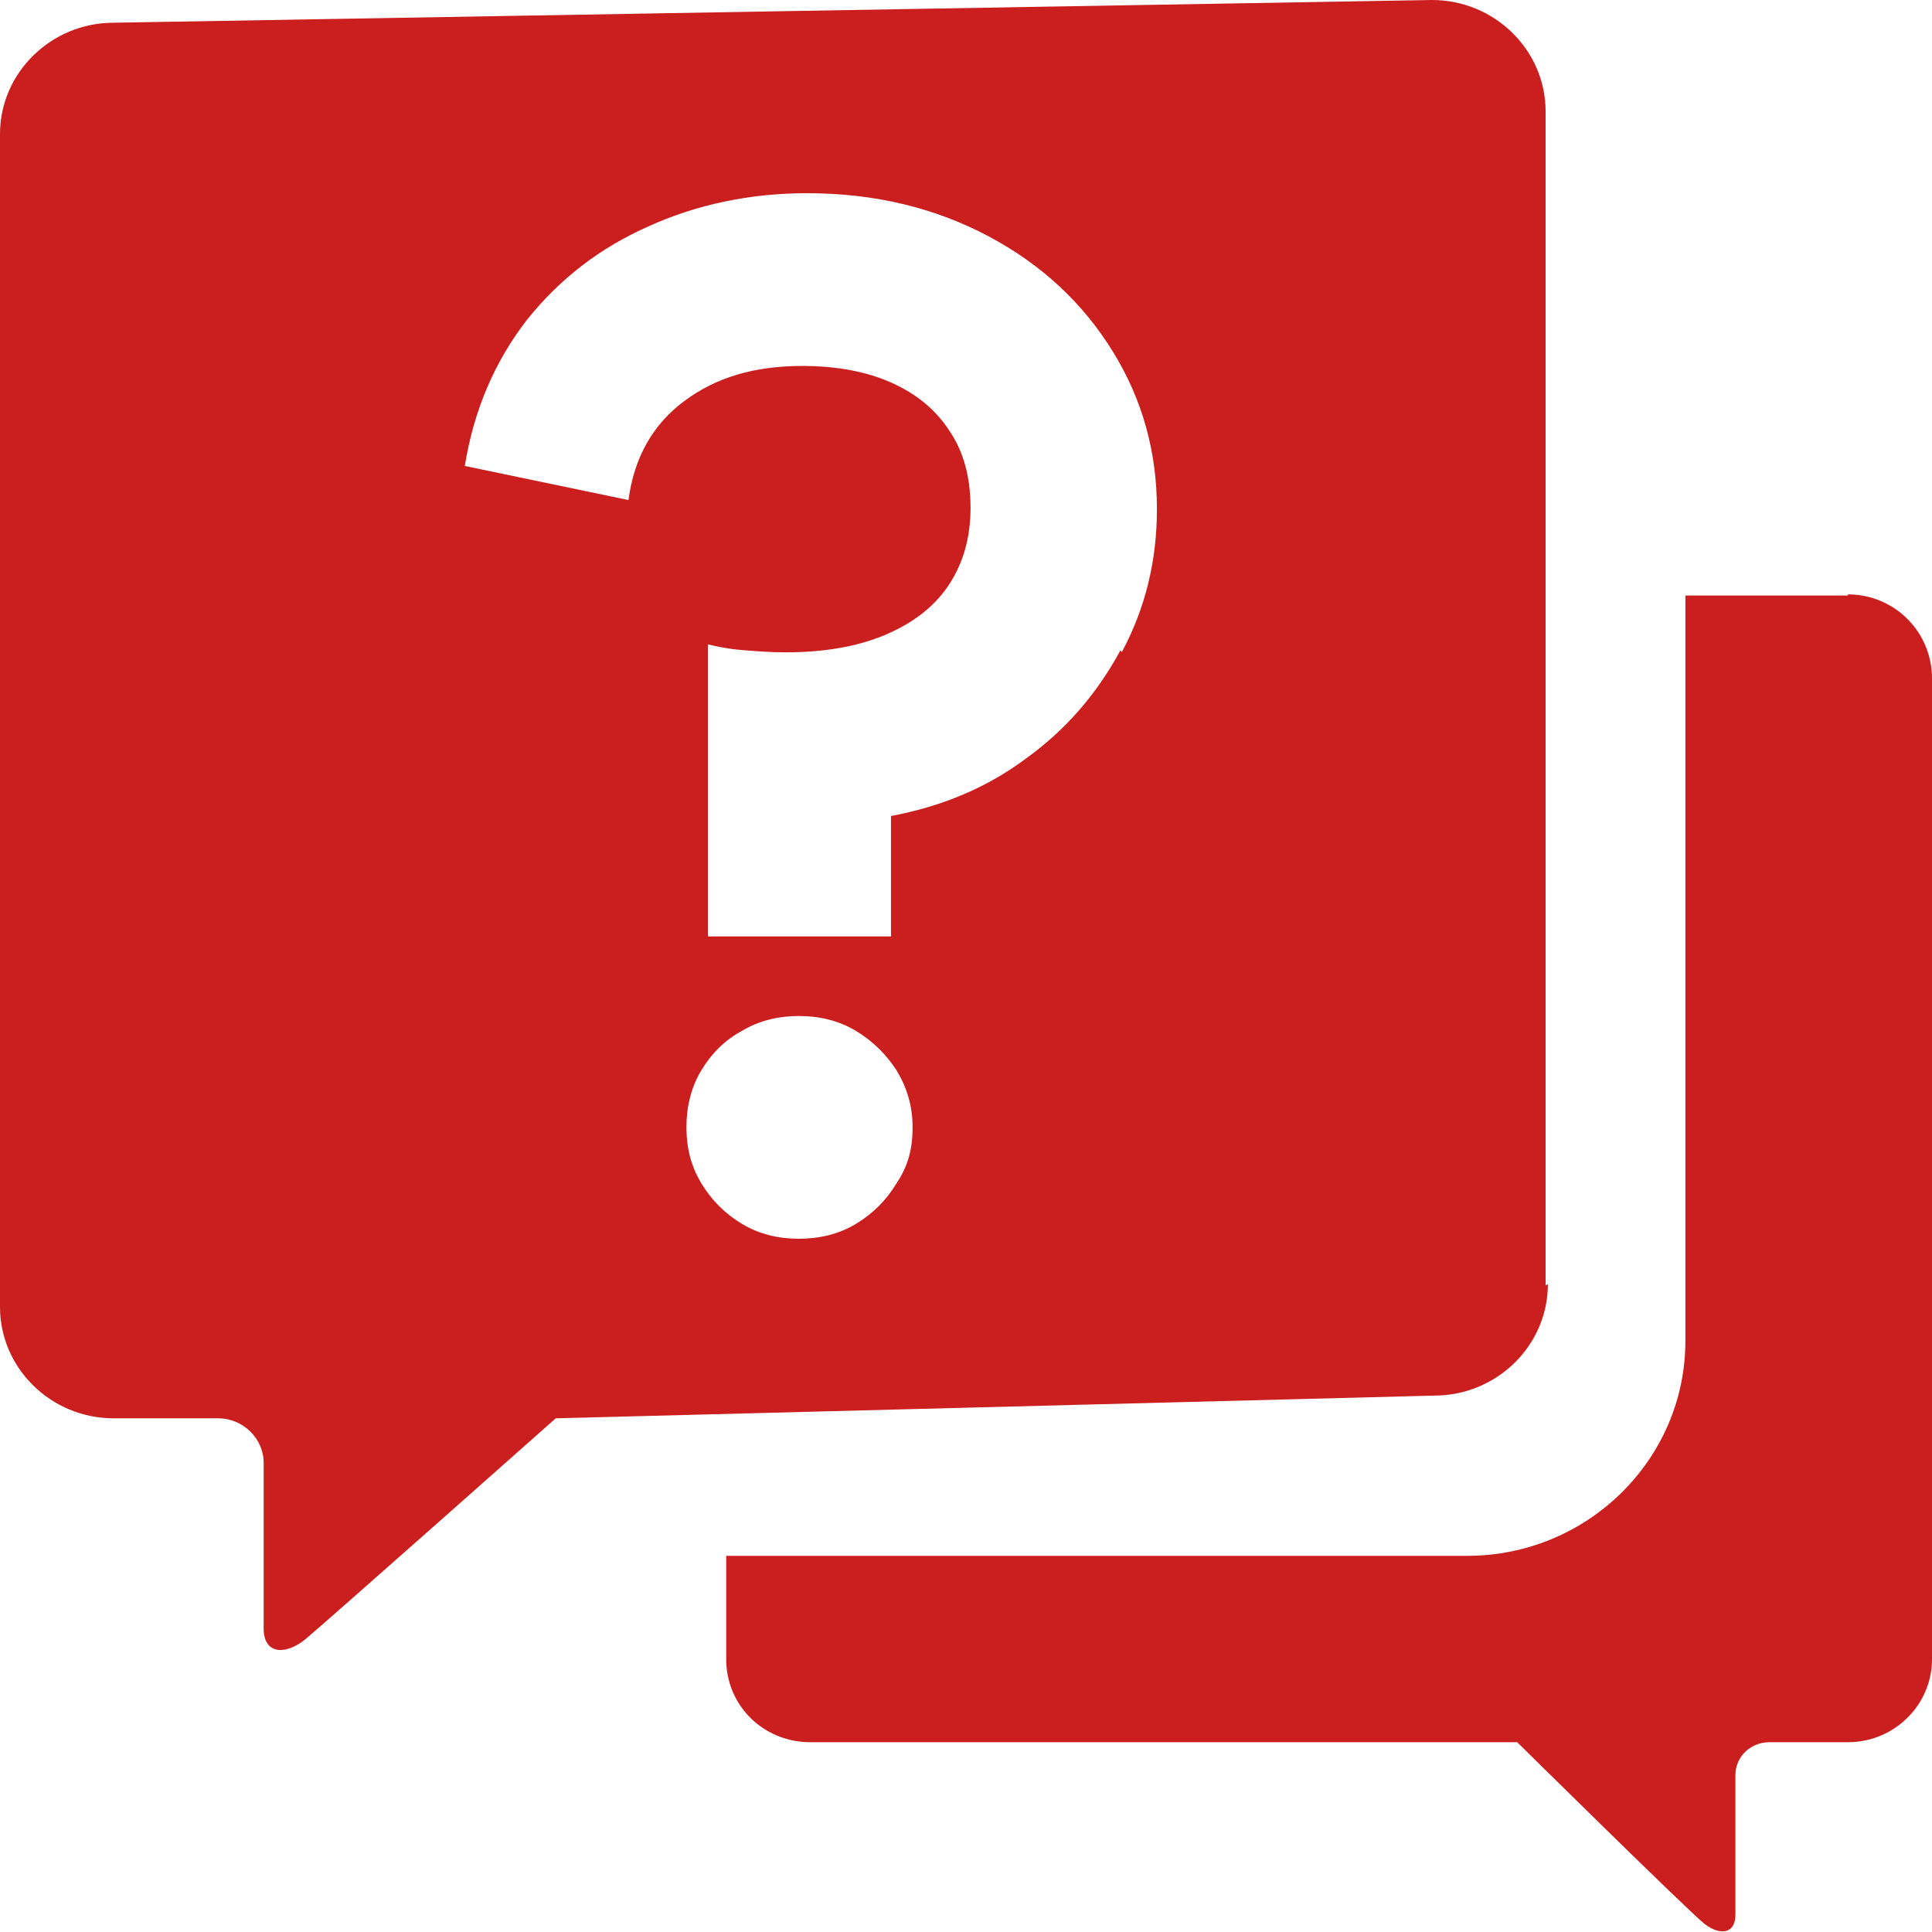
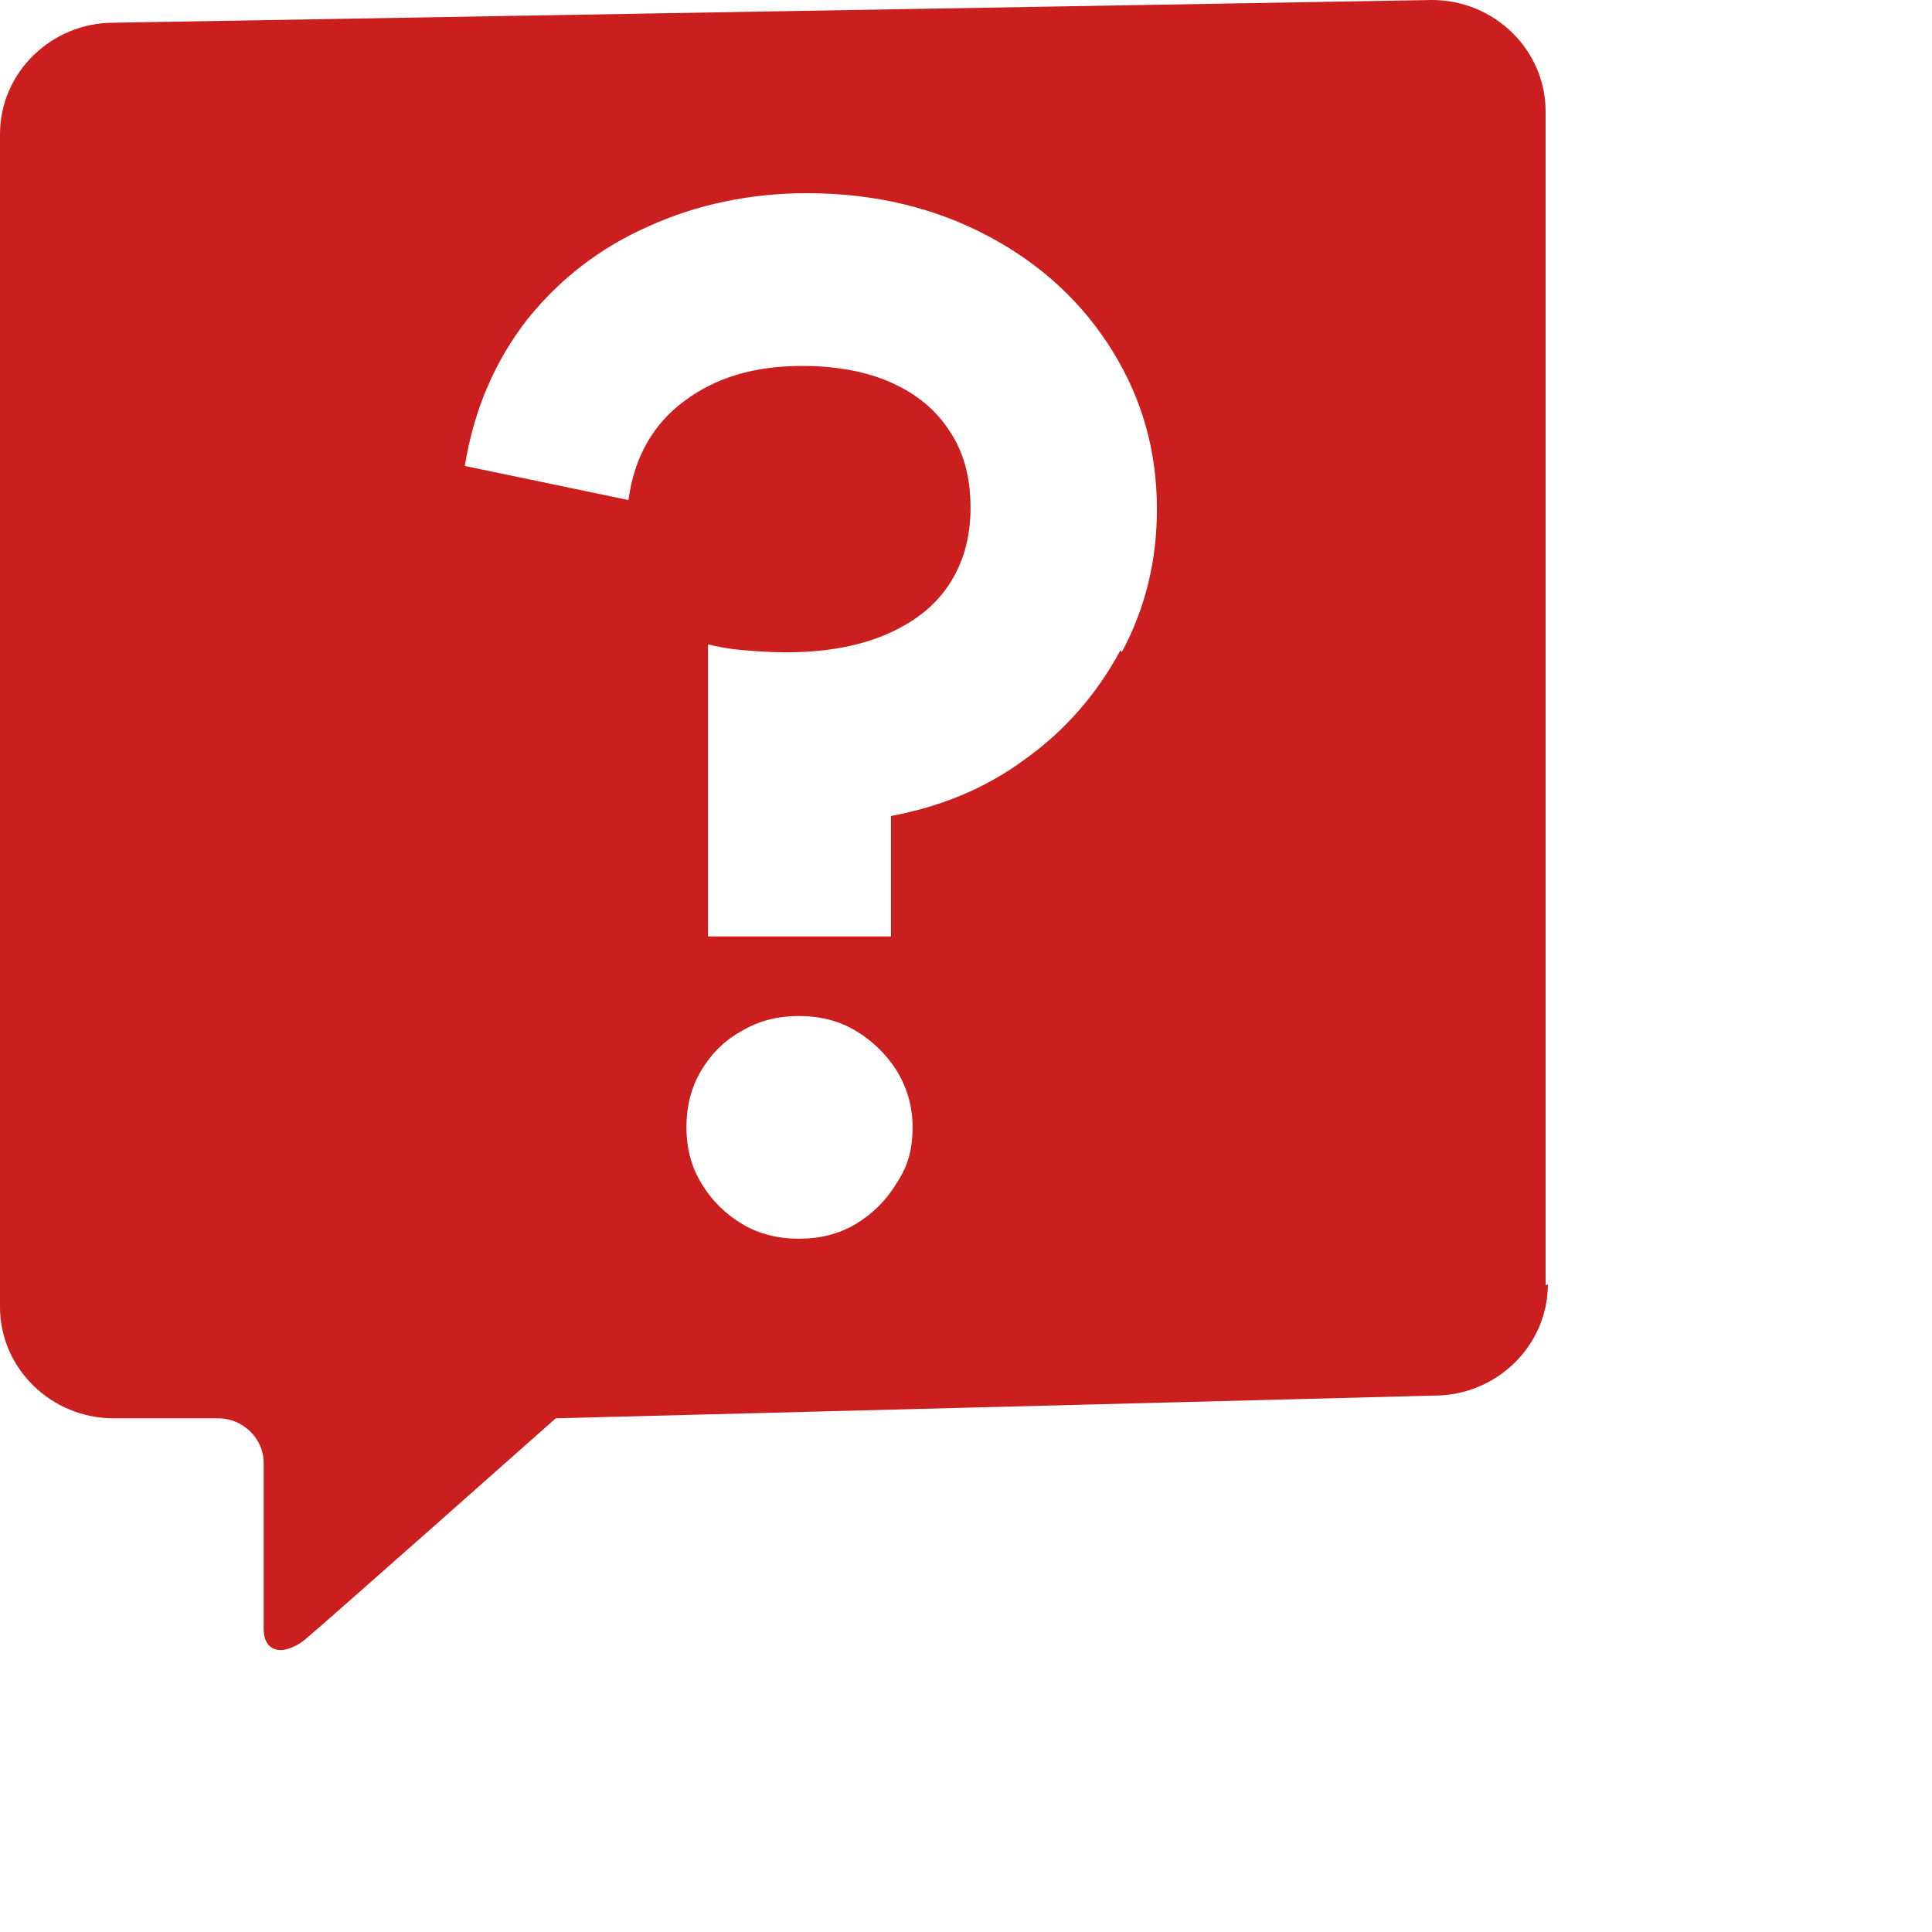
<svg xmlns="http://www.w3.org/2000/svg" width="17" height="17" viewBox="0 0 17 17">
  <g id="_デザイン">
-     <path d="M16.26,5.24h-1.43v6.56c0,1.04-.86,1.89-1.92,1.89h-6.52v.91c0,.41.33.73.74.73h6.22s1.52,1.5,1.65,1.6c.13.1.27.09.27-.08v-1.23c0-.16.13-.29.3-.29h.69c.41,0,.74-.33.74-.73V5.97c0-.41-.33-.74-.74-.74Z" style="fill:#cb1e1e;" />
    <path d="M13.6,11.31V.98c0-.54-.45-.98-1-.98L1,.2C.45.2,0,.64,0,1.18v10.32c0,.54.45.98,1,.98h.92c.22,0,.4.18.4.39v1.46c0,.22.18.24.36.1.17-.14,2.21-1.95,2.21-1.95l7.73-.2c.55,0,1-.44,1-.98ZM7.89,10.41c-.09.15-.21.27-.36.36s-.32.13-.5.13-.35-.04-.5-.13c-.15-.09-.27-.21-.36-.36-.09-.15-.13-.31-.13-.49s.04-.35.13-.5c.09-.15.21-.27.36-.35.15-.09.32-.13.5-.13s.35.04.5.13c.15.09.27.21.36.35.09.15.14.31.14.5s-.04.34-.14.49ZM9.86,5.72c-.21.39-.49.71-.84.96-.35.26-.75.42-1.18.5v1.06h-1.61v-2.57c.08.02.18.04.3.05s.25.02.38.02c.34,0,.63-.05.87-.15s.43-.24.56-.43c.13-.19.2-.42.2-.69s-.06-.49-.18-.67c-.12-.19-.29-.33-.51-.43-.22-.1-.49-.15-.79-.15-.42,0-.76.1-1.04.31-.27.2-.44.49-.49.87l-1.44-.3c.08-.5.27-.93.55-1.29.29-.36.64-.63,1.07-.82.42-.19.89-.29,1.39-.29.6,0,1.13.13,1.6.38.47.25.83.59,1.09,1.01.26.42.39.88.39,1.39,0,.45-.1.87-.31,1.26Z" style="fill:#cb1e1e;" />
  </g>
</svg>